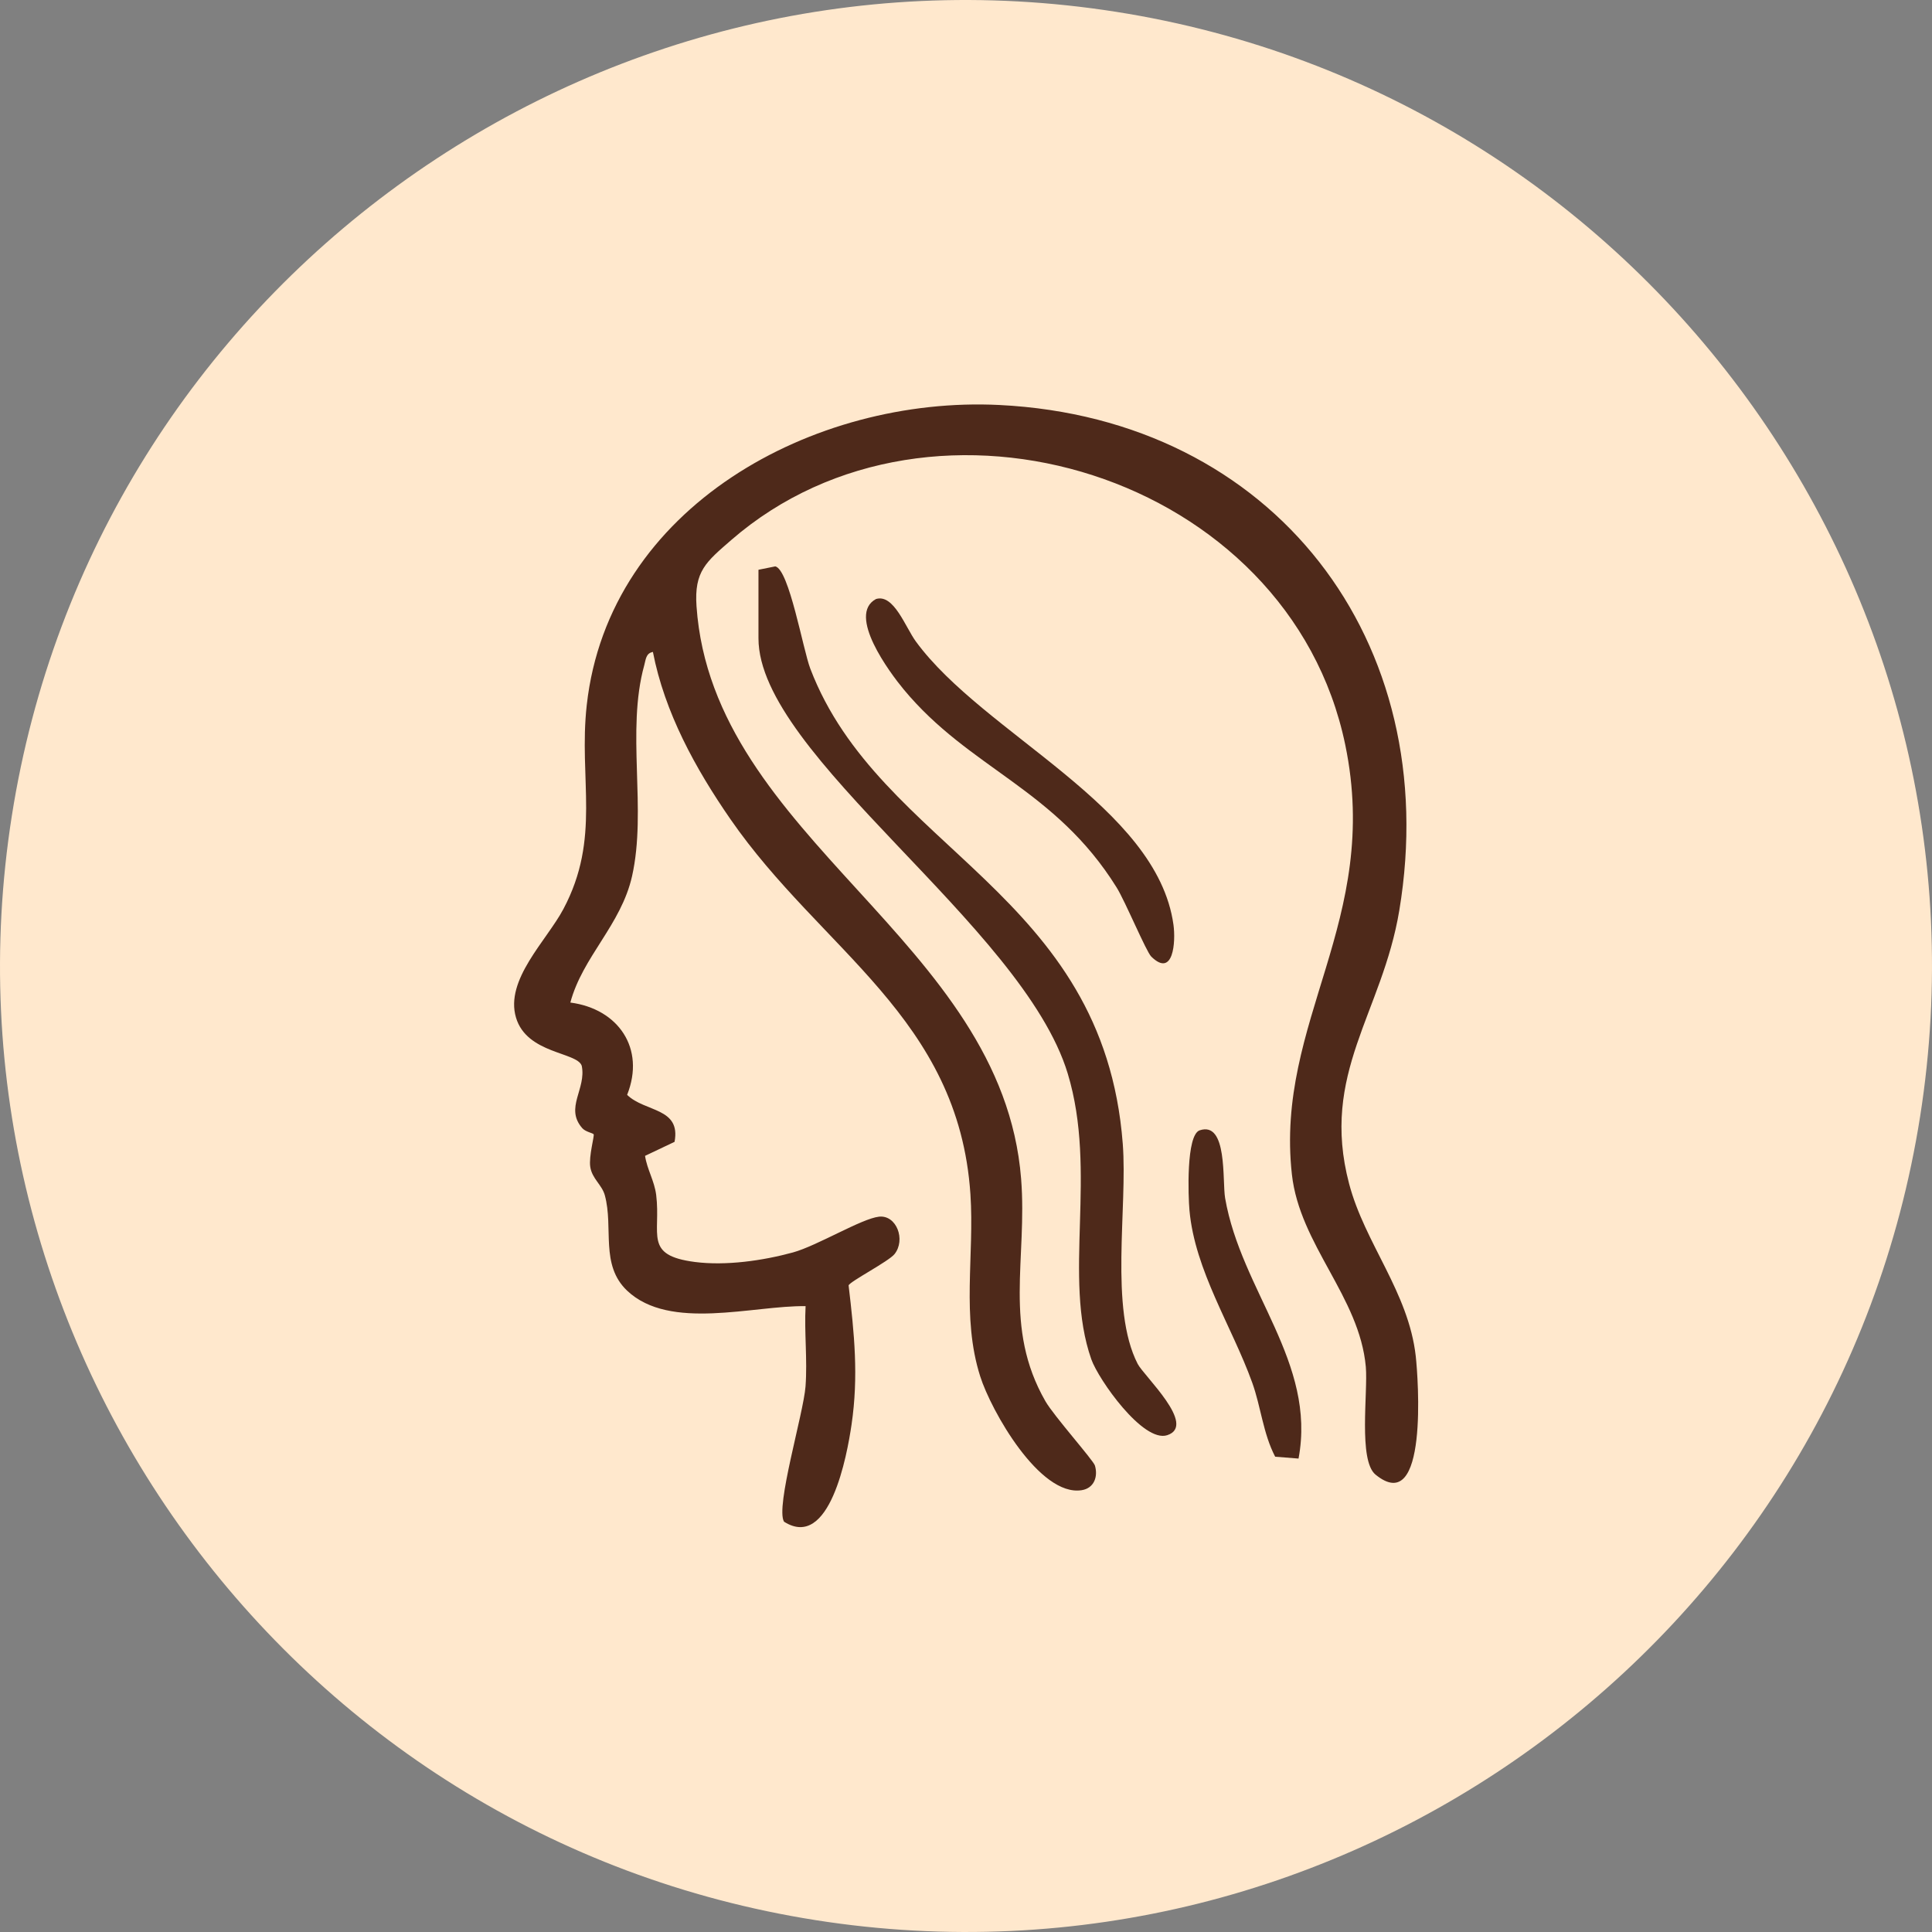
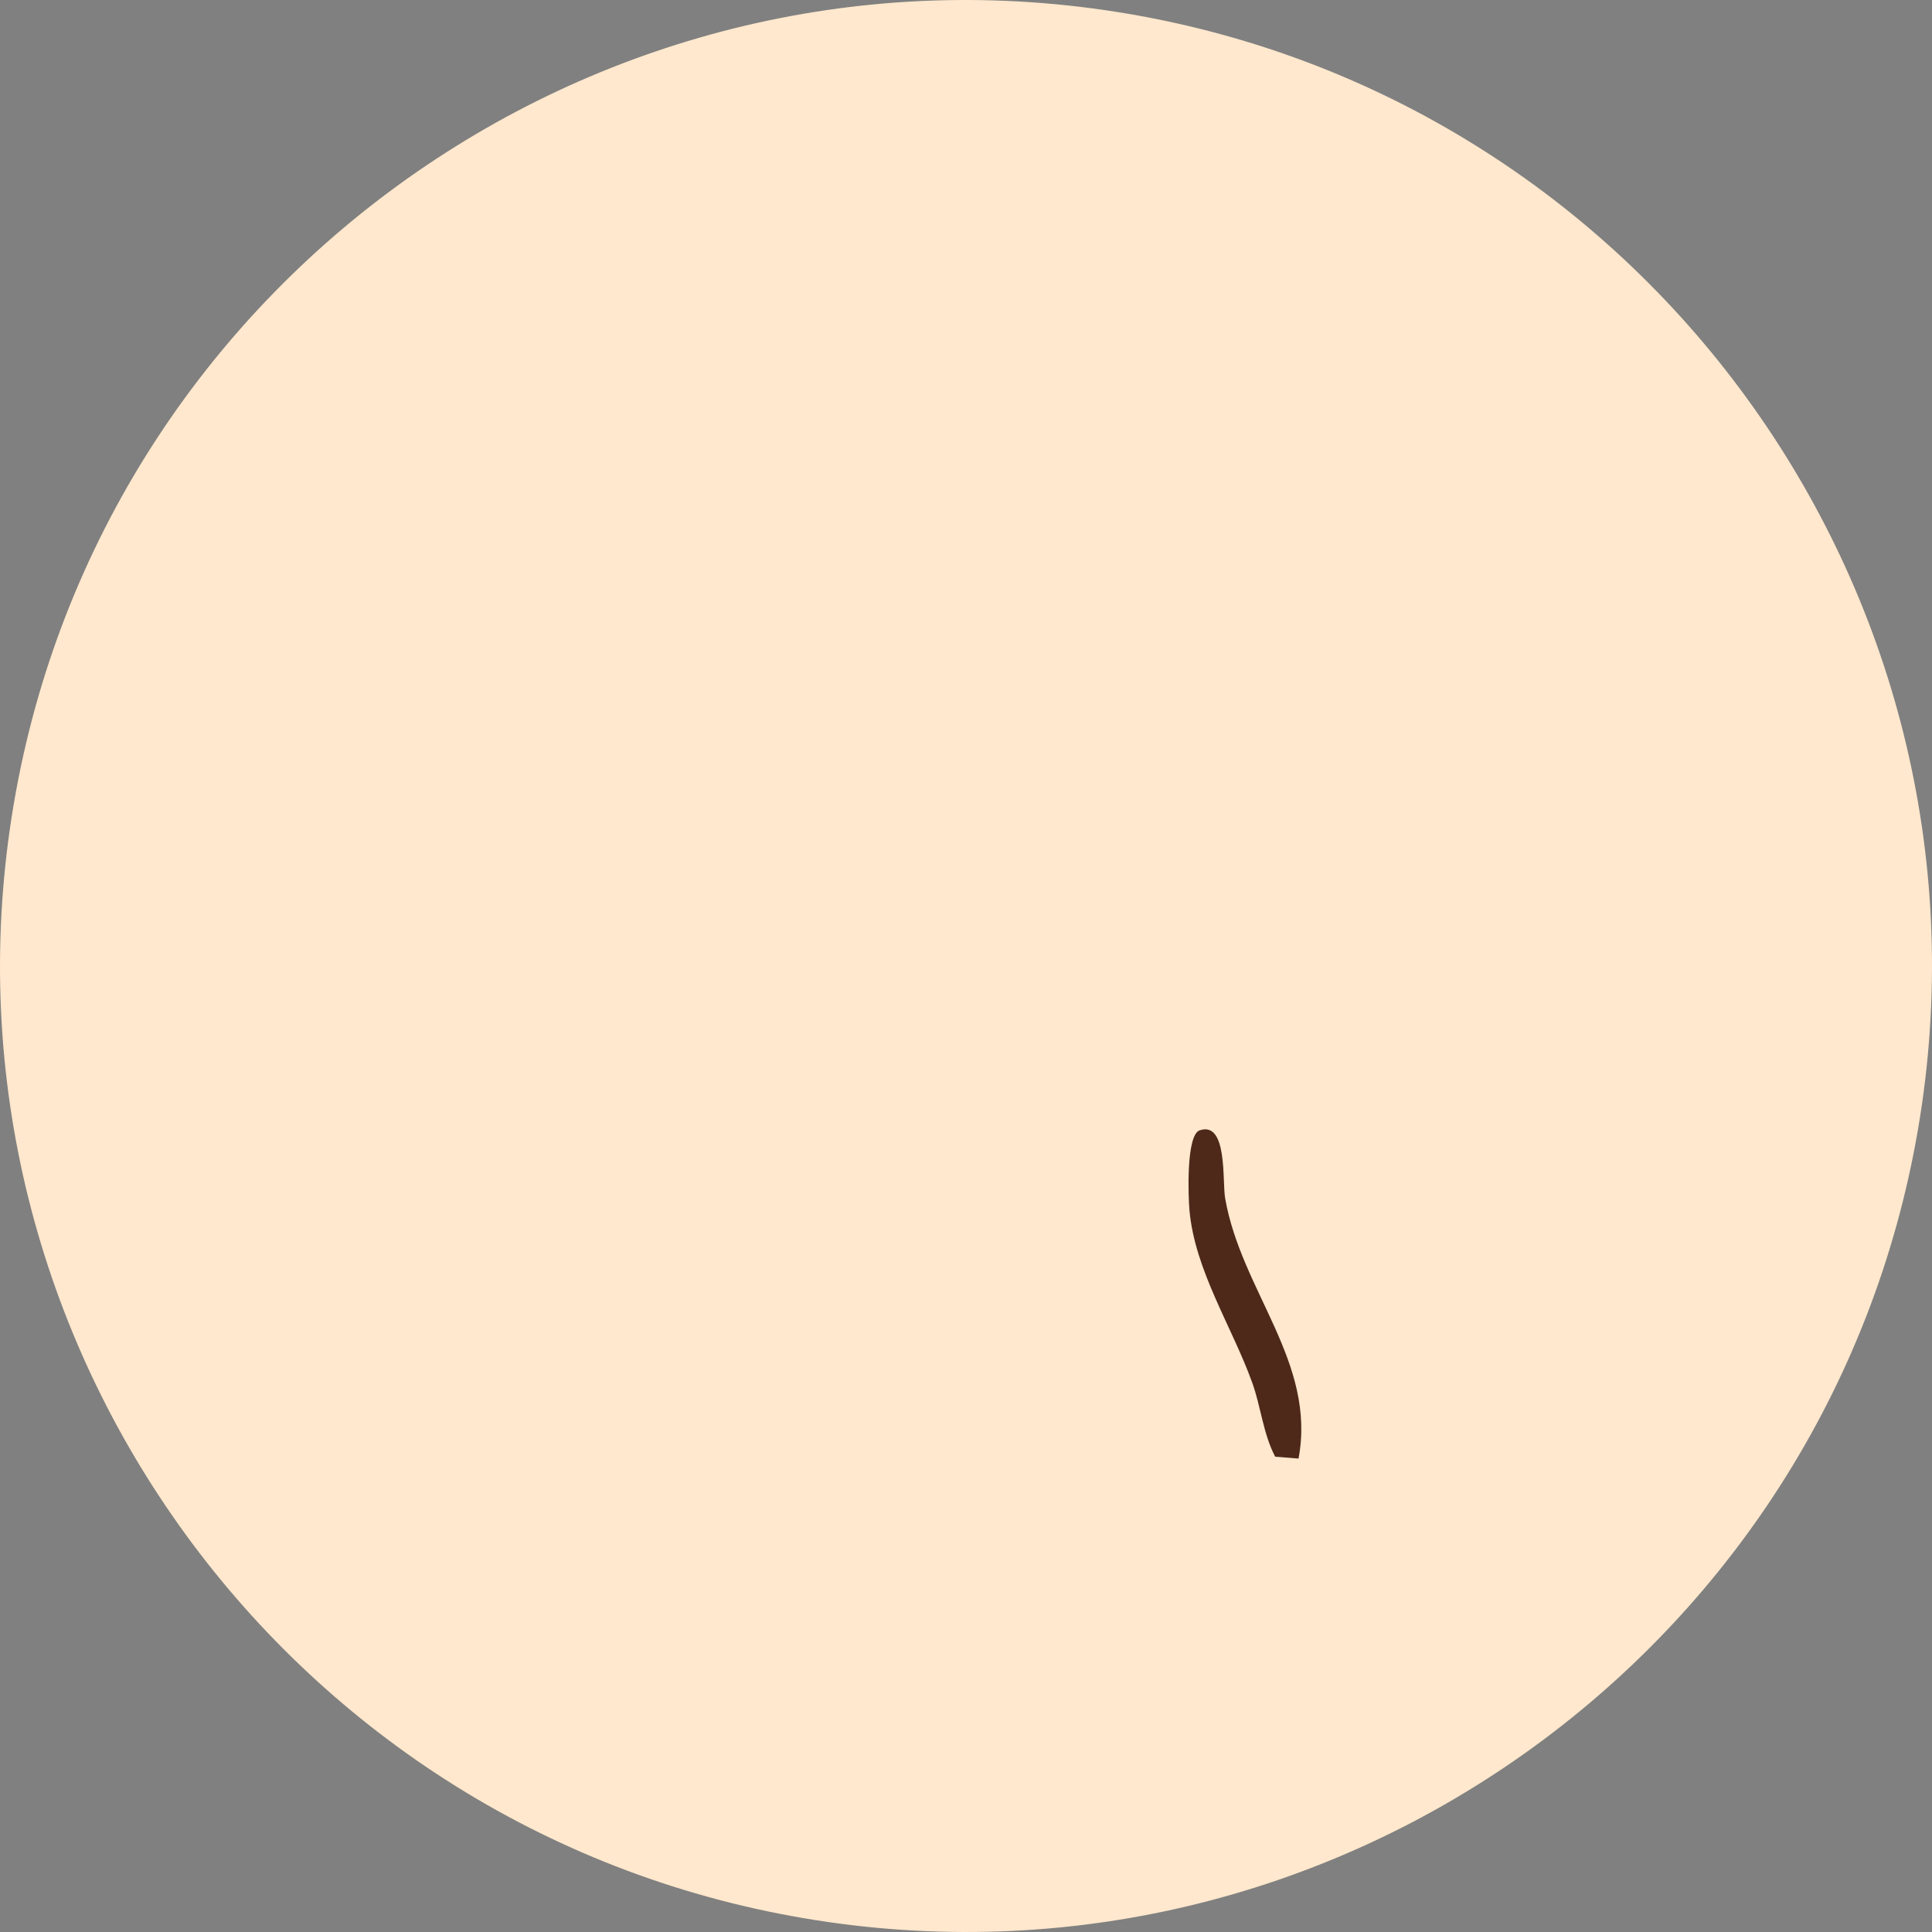
<svg xmlns="http://www.w3.org/2000/svg" viewBox="0 0 301.82 301.82" data-name="Layer 2" id="Layer_2">
  <rect x="0" y="0" width="301.82" height="301.82" fill="#808080" stroke="none" />
  <defs>
    <style>
      .cls-1 {
        fill: #4e291a;
      }

      .cls-2 {
        fill: #ffe8cd;
      }
    </style>
  </defs>
  <g data-name="art outlines" id="art_outlines">
    <g>
      <path d="M127.44,299.97C45.25,287.03-11.09,209.63,1.85,127.44,14.79,45.25,92.19-11.09,174.38,1.85c82.19,12.94,138.53,90.34,125.59,172.53-12.94,82.19-90.34,138.53-172.53,125.59Z" class="cls-2" />
      <g>
-         <path d="M101.96,101.86c-1.06.19-1.08,1.22-1.31,2.05-2.86,10.32.43,22.55-1.91,32.97-1.72,7.63-7.72,12.57-9.64,19.74,7.46.97,11.77,7.14,8.87,14.42,2.79,2.72,8.43,1.96,7.41,7.34l-4.61,2.19c.32,2.13,1.46,3.89,1.74,6.11.76,6.18-2,9.43,6.06,10.47,4.83.62,10.61-.21,15.3-1.49,3.81-1.05,10.74-5.3,13.46-5.59s4.2,3.61,2.41,5.85c-.92,1.15-7.02,4.3-7.17,4.89.89,7.52,1.57,14.17.46,21.74-.7,4.79-3.41,19.71-10.55,15.17-1.37-2.3,3.05-16.92,3.36-21.13s-.21-8.43.01-12.54c-8.17-.13-21.2,3.91-27.88-2.42-4.25-4.03-2.1-9.82-3.48-14.89-.45-1.66-2-2.59-2.28-4.46-.25-1.63.68-4.87.53-5.08s-1.27-.37-1.79-.97c-2.76-3.17.68-6.11-.07-9.73-.72-2.17-8.58-1.84-10.27-7.53-1.76-5.91,4.78-12.02,7.4-16.95,5.91-11.12,2.36-20.25,3.65-31.85,3.43-31,35.46-48.35,64.49-46.9,42.88,2.14,69.45,36.9,62.45,78.96-2.67,16.06-12.39,25.45-7.84,42.7,2.46,9.33,9.28,16.91,10.41,26.93.38,3.4,1.99,25.26-6.28,18.51-2.72-2.22-1.17-12.91-1.52-16.84-.98-10.95-10.33-19.05-11.55-30.07-2.66-23.97,14.03-39.59,8.34-67.09-8.75-42.27-64.41-59.37-95.93-32-3.92,3.41-5.8,4.87-5.42,10.33,2.51,36.4,47.76,52.11,50.71,89.45.99,12.54-2.84,23.19,3.8,34.76,1.3,2.27,7.48,9.21,7.73,10.04.52,1.76-.15,3.55-2.07,3.85-6.56,1.04-14.16-12.44-15.85-17.78-2.96-9.3-.89-18.91-1.53-28.46-1.85-27.61-23.31-38.06-37.5-58.6-5.46-7.9-10.27-16.64-12.11-26.15Z" class="cls-1" />
-         <path d="M118.49,89.01l2.63-.53c2.17.51,4.32,12.98,5.47,15.99,10.82,28.29,45.8,34.93,48.81,74.21.77,10.03-2.12,25.72,2.33,34.39.98,1.9,9.31,9.61,4.61,11.14-3.77,1.22-10.74-8.71-11.85-11.85-4.51-12.82,1-29.2-3.69-44.66-7.03-23.16-48.31-49.65-48.31-67.98v-10.71Z" class="cls-1" />
-         <path d="M179.85,149.44c-.79-.78-4.08-8.67-5.41-10.8-9.63-15.47-22.96-18.49-33.29-30.97-2.13-2.57-8.89-11.63-4.3-14.09,2.79-.85,4.6,4.42,6.24,6.65,10.62,14.49,37.65,25.69,40.23,44.23.37,2.64,0,8.37-3.46,4.99Z" class="cls-1" />
        <path d="M202.86,227.86l-3.65-.29c-1.89-3.62-2.23-7.82-3.59-11.58-3.16-8.77-8.96-17.51-9.8-26.92-.19-2.1-.55-11.77,1.6-12.49,4.38-1.47,3.51,7.89,3.97,10.59,2.51,14.53,14.29,25.65,11.47,40.69Z" class="cls-1" />
      </g>
    </g>
  </g>
</svg>